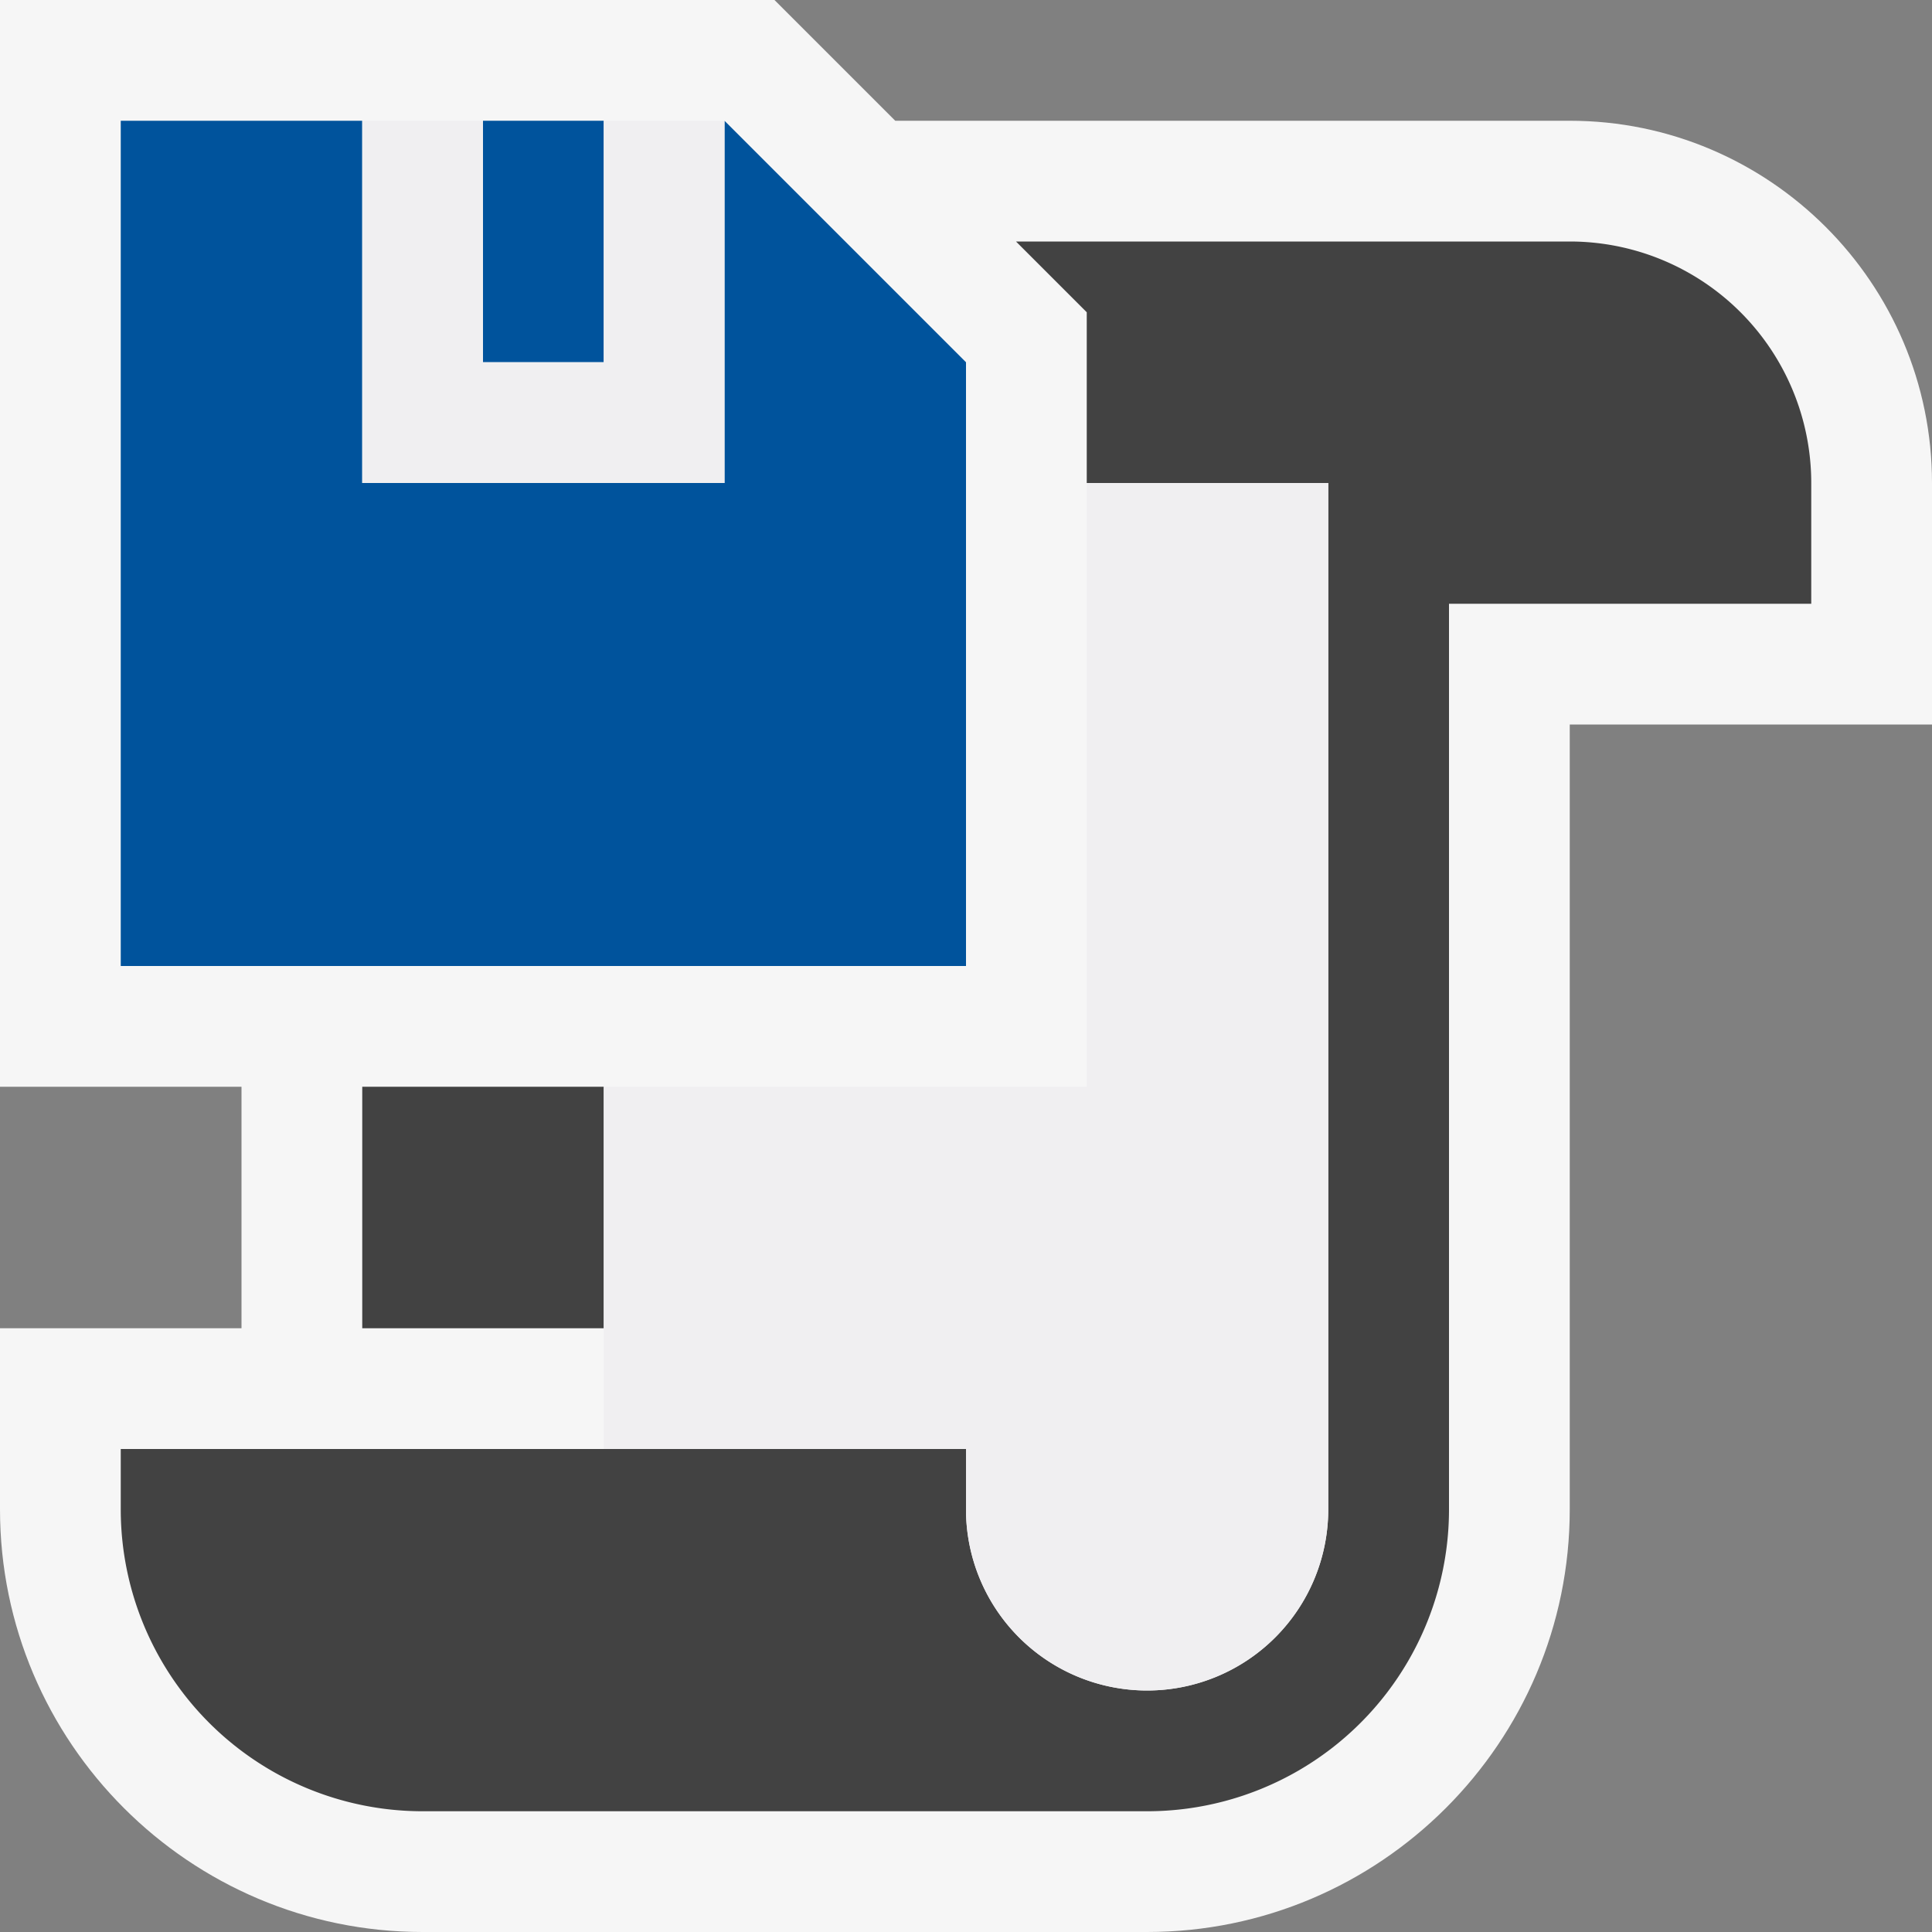
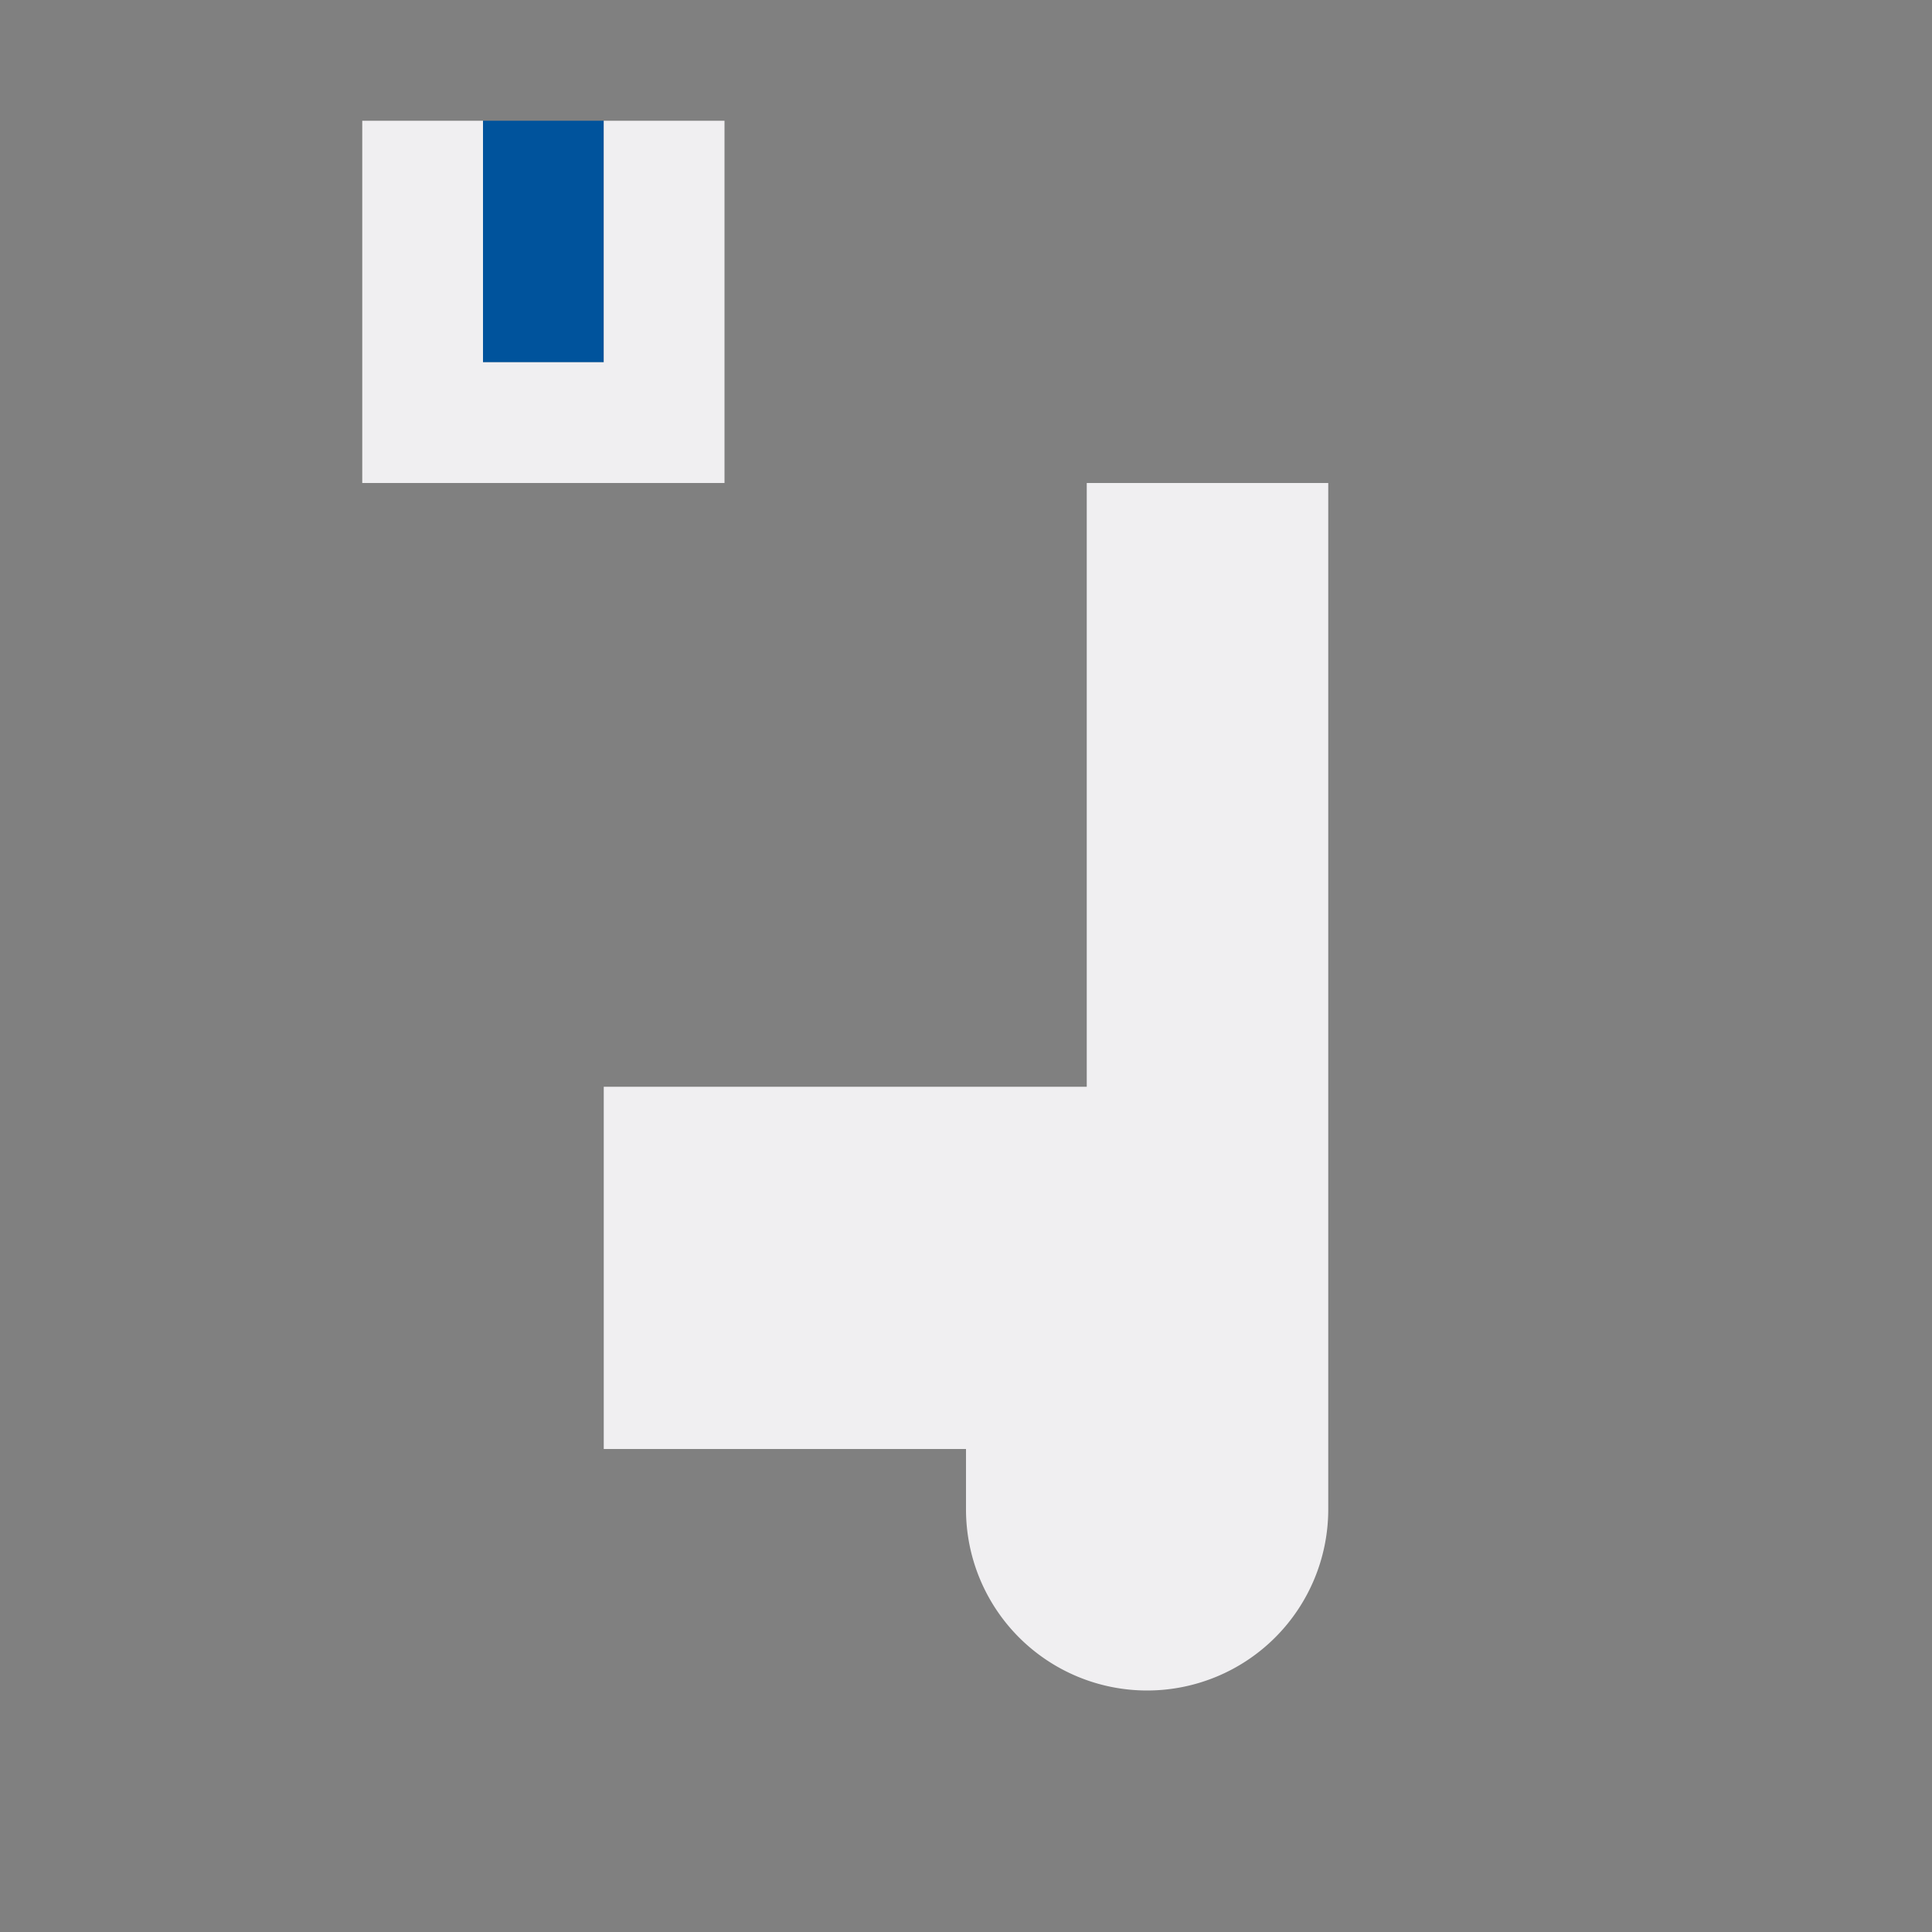
<svg xmlns="http://www.w3.org/2000/svg" viewBox="0 0 16 16">
  <rect x="0" y="0" width="16" height="16" fill="#808080" stroke="none" />
  <style>.st0{fill:#f6f6f6}.st1{fill:#424242}.st2{fill:#00539c}.st3{fill:#f0eff1}</style>
-   <path class="st0" d="M16 4v2h-3v6.5c0 1.93-1.57 3.5-3.5 3.5h-6C1.57 16 0 14.43 0 12.5V11h2V9H0V0h6.414l1 1H13c1.654 0 3 1.346 3 3z" id="outline" />
  <g id="icon_x5F_bg">
-     <path class="st1" d="M3 9h2v2H3z" />
-     <path class="st1" d="M13 2H8.414L9 2.586V4h2v8.5a1.5 1.5 0 0 1-3 0V12H1v.5A2.5 2.5 0 0 0 3.5 15h6a2.5 2.5 0 0 0 2.5-2.5V5h3V4a2 2 0 0 0-2-2z" />
-   </g>
+     </g>
  <g id="color_x5F_action">
-     <path class="st2" d="M6 1v3H3V1H1v7h7V3z" />
    <path class="st2" d="M4 1h1v2H4z" />
  </g>
  <path class="st3" d="M8 12H5V9h4V4h2v8.5a1.5 1.5 0 0 1-3 0V12zM5 1v2H4V1H3v3h3V1H5z" id="icon_x5F_fg" />
</svg>